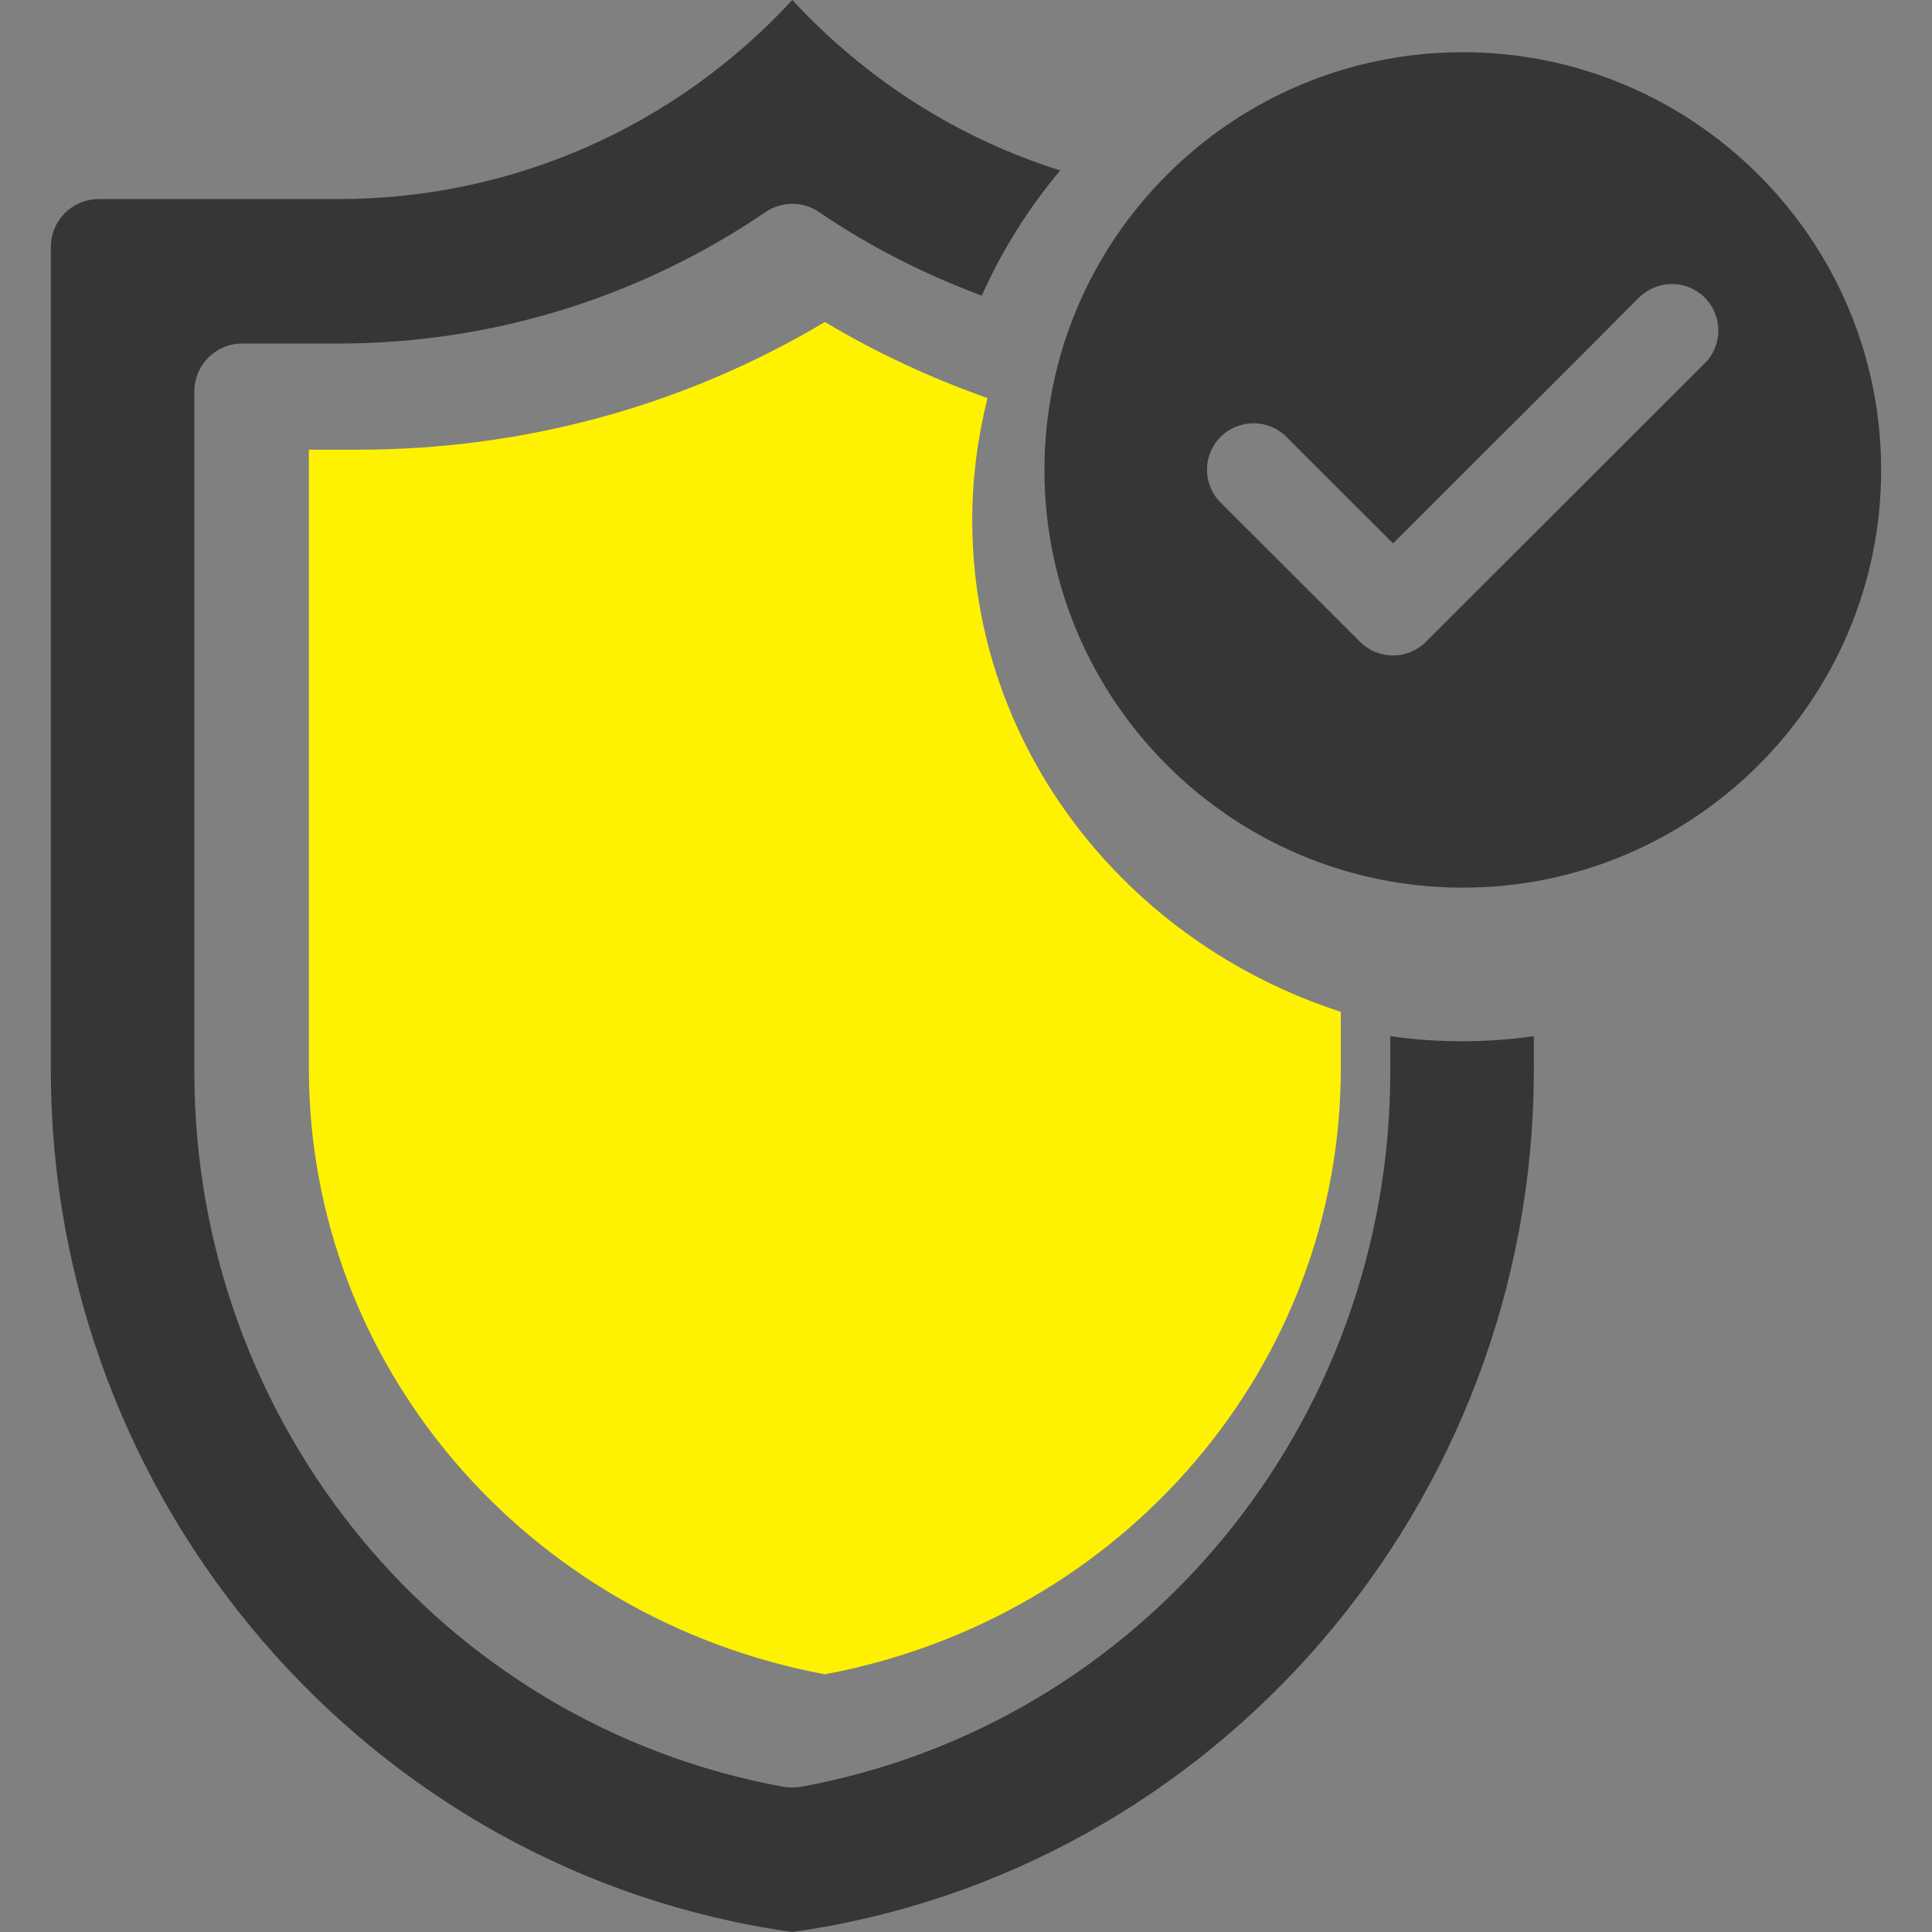
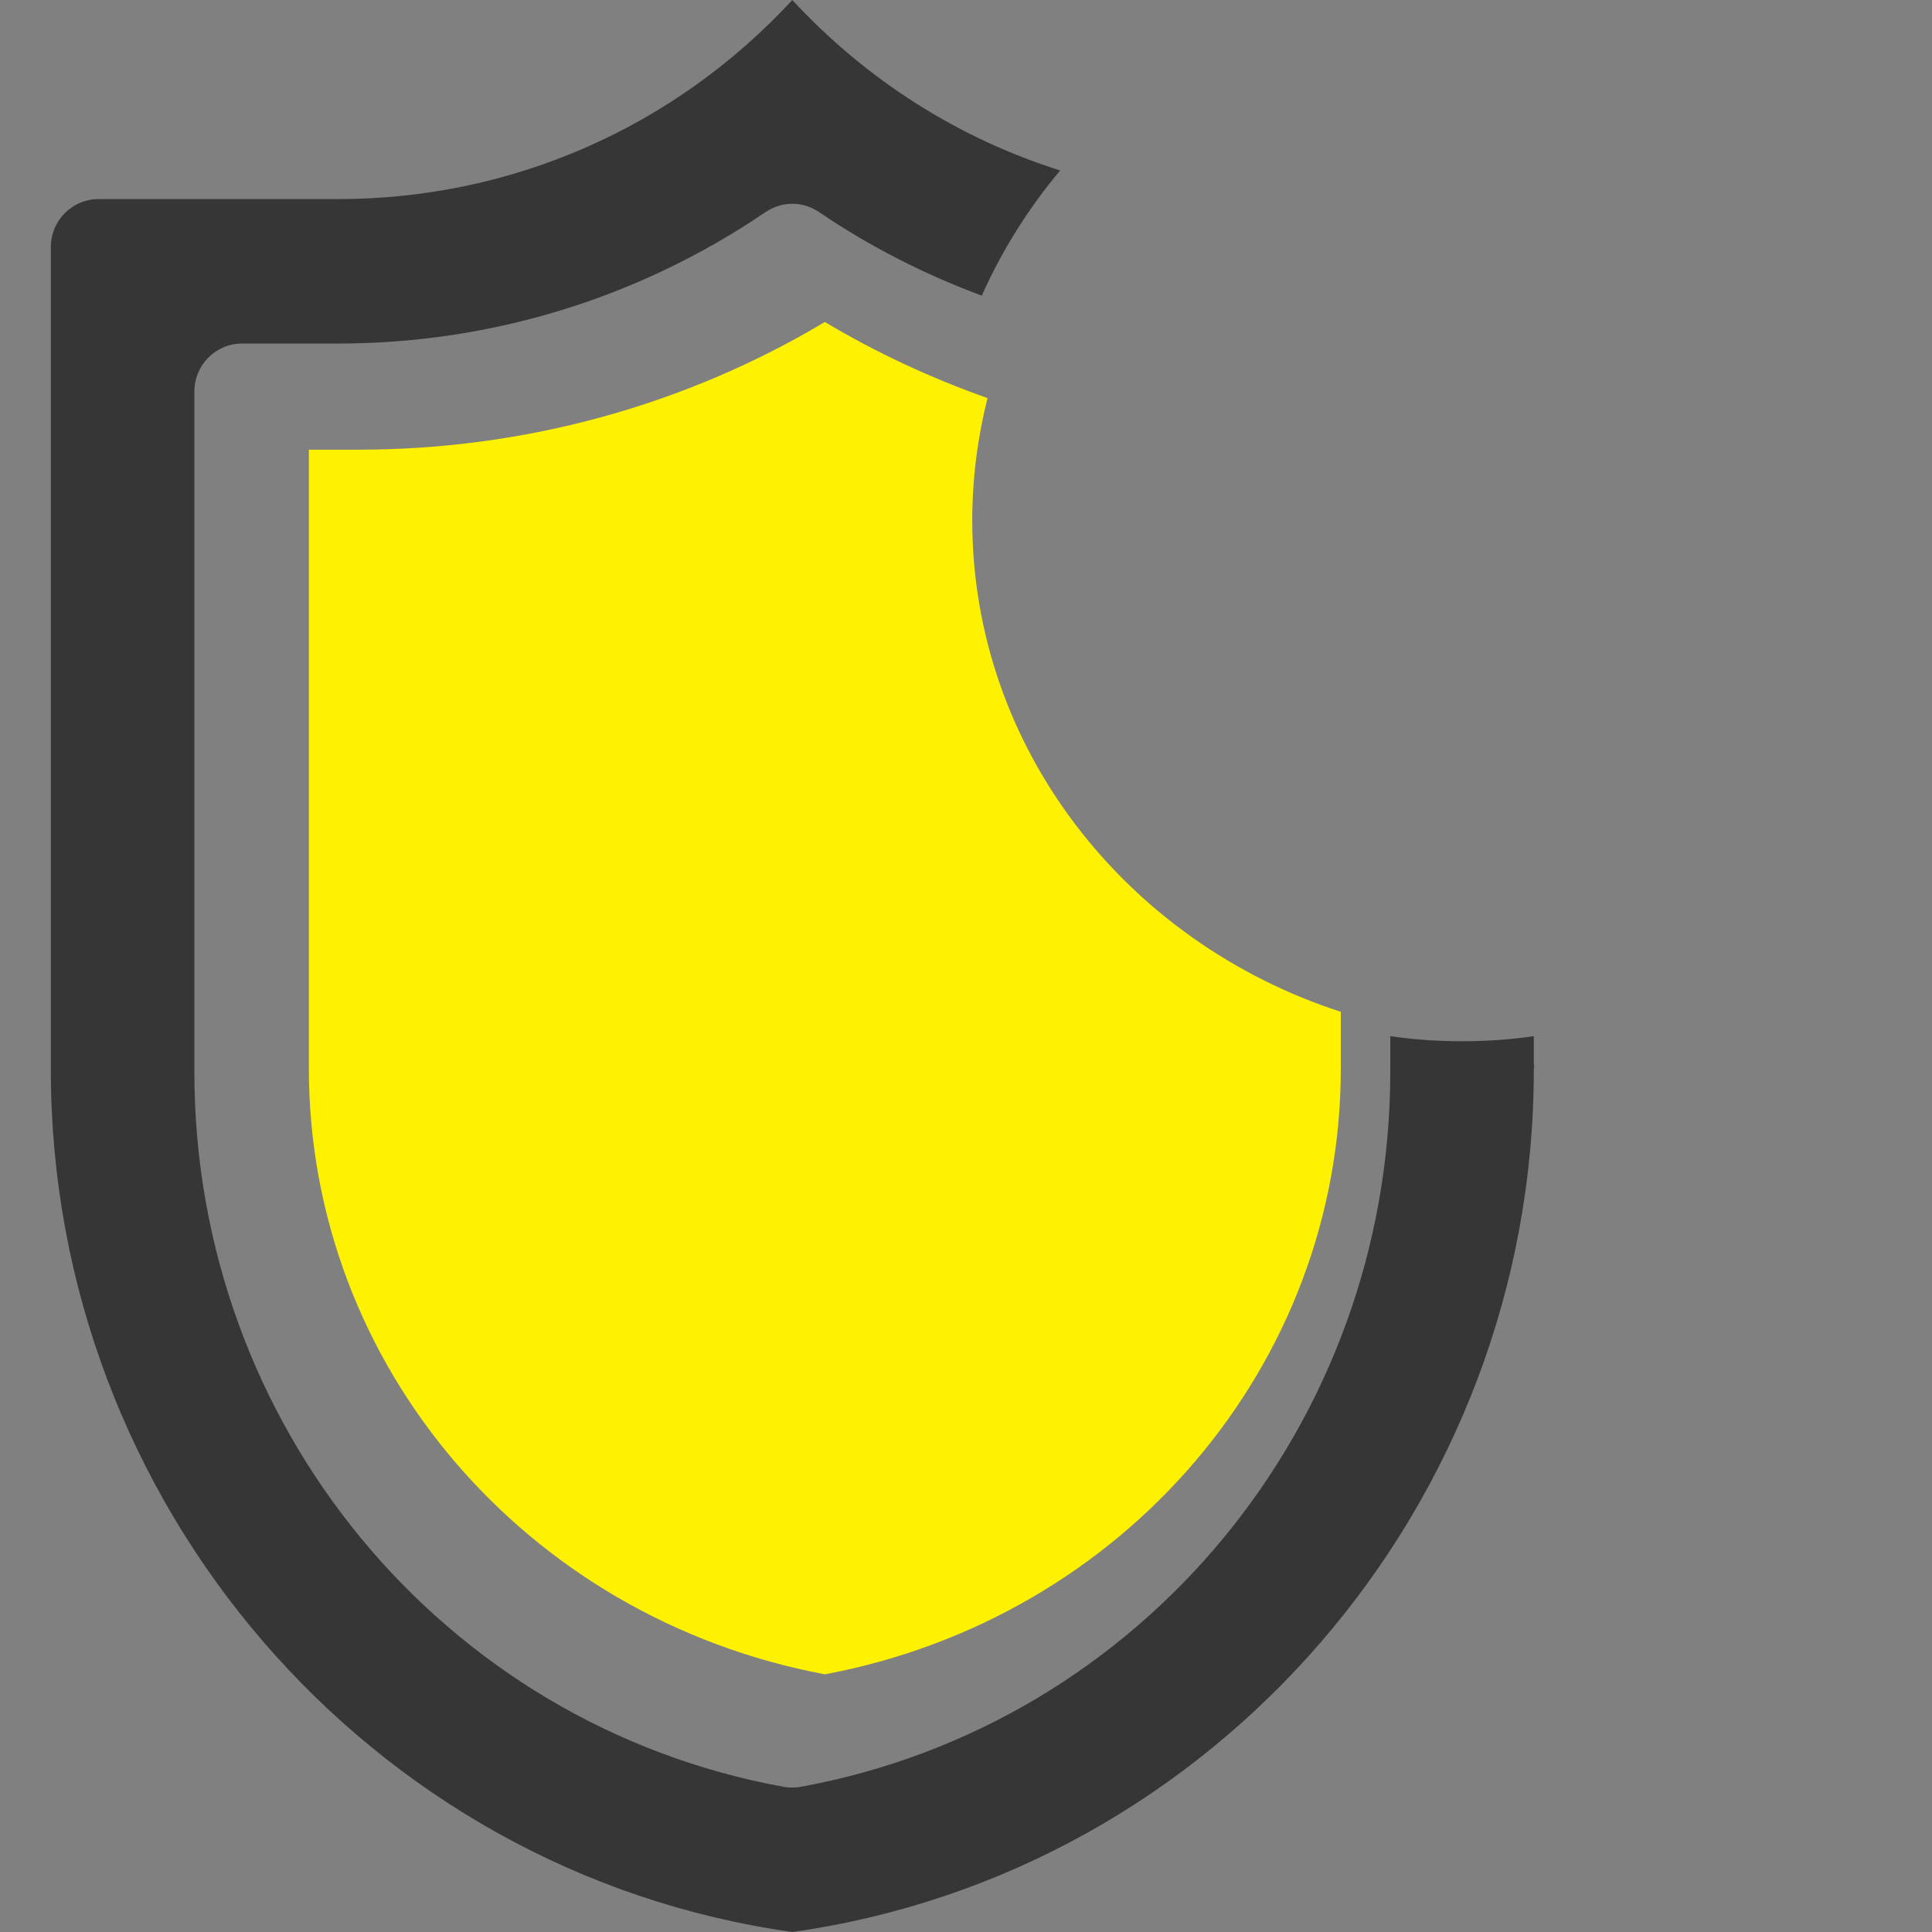
<svg xmlns="http://www.w3.org/2000/svg" width="38" height="38" viewBox="0 0 38 38" fill="none">
  <rect x="0" y="0" width="38" height="38" fill="#808080" stroke="none" />
  <path d="M30.168 20.38C29.707 20.447 29.236 20.48 28.756 20.48C28.276 20.48 27.806 20.447 27.345 20.38V21.081C27.345 28.004 22.466 33.918 15.748 35.145C15.697 35.154 15.64 35.159 15.584 35.159C15.527 35.159 15.471 35.154 15.415 35.145C8.697 33.923 3.823 28.009 3.823 21.086V7.704C3.823 7.179 4.241 6.757 4.764 6.757H6.645C9.661 6.757 12.568 5.862 15.057 4.172C15.377 3.954 15.791 3.954 16.111 4.172C17.113 4.854 18.19 5.398 19.31 5.815C19.71 4.92 20.232 4.091 20.853 3.353C18.854 2.723 17.042 1.577 15.584 0C13.274 2.5 10.075 3.916 6.645 3.916H1.941C1.419 3.916 1 4.337 1 4.863V21.048C1 29.567 7.257 36.83 15.584 38C23.906 36.83 30.168 29.567 30.168 21.048C30.168 21.02 30.172 20.991 30.177 20.958H30.168V20.38Z" fill="#363636" />
  <path d="M16.224 6.333C13.469 7.978 10.309 8.845 7.042 8.845H6.075V21.019C6.075 26.841 10.333 31.825 16.224 32.932C22.115 31.825 26.372 26.841 26.372 21.019V19.901C22.163 18.538 19.123 14.723 19.123 10.236C19.123 9.406 19.23 8.599 19.423 7.83C18.311 7.436 17.239 6.94 16.224 6.333Z" fill="#FEF200" />
-   <path d="M28.771 1.027C24.232 1.027 20.543 4.711 20.543 9.245C20.543 13.775 24.232 17.459 28.771 17.459C33.306 17.459 37 13.775 37 9.245C37 4.711 33.306 1.027 28.771 1.027ZM33.53 7.145L28.045 12.624C27.866 12.802 27.633 12.893 27.4 12.893C27.167 12.893 26.929 12.802 26.751 12.624L24.008 9.885C23.651 9.528 23.651 8.949 24.008 8.592C24.369 8.236 24.945 8.236 25.302 8.592L25.626 8.917L27.4 10.688L30.948 7.145L32.237 5.853C32.598 5.497 33.174 5.497 33.53 5.853C33.887 6.214 33.887 6.793 33.53 7.145Z" fill="#363636" />
</svg>